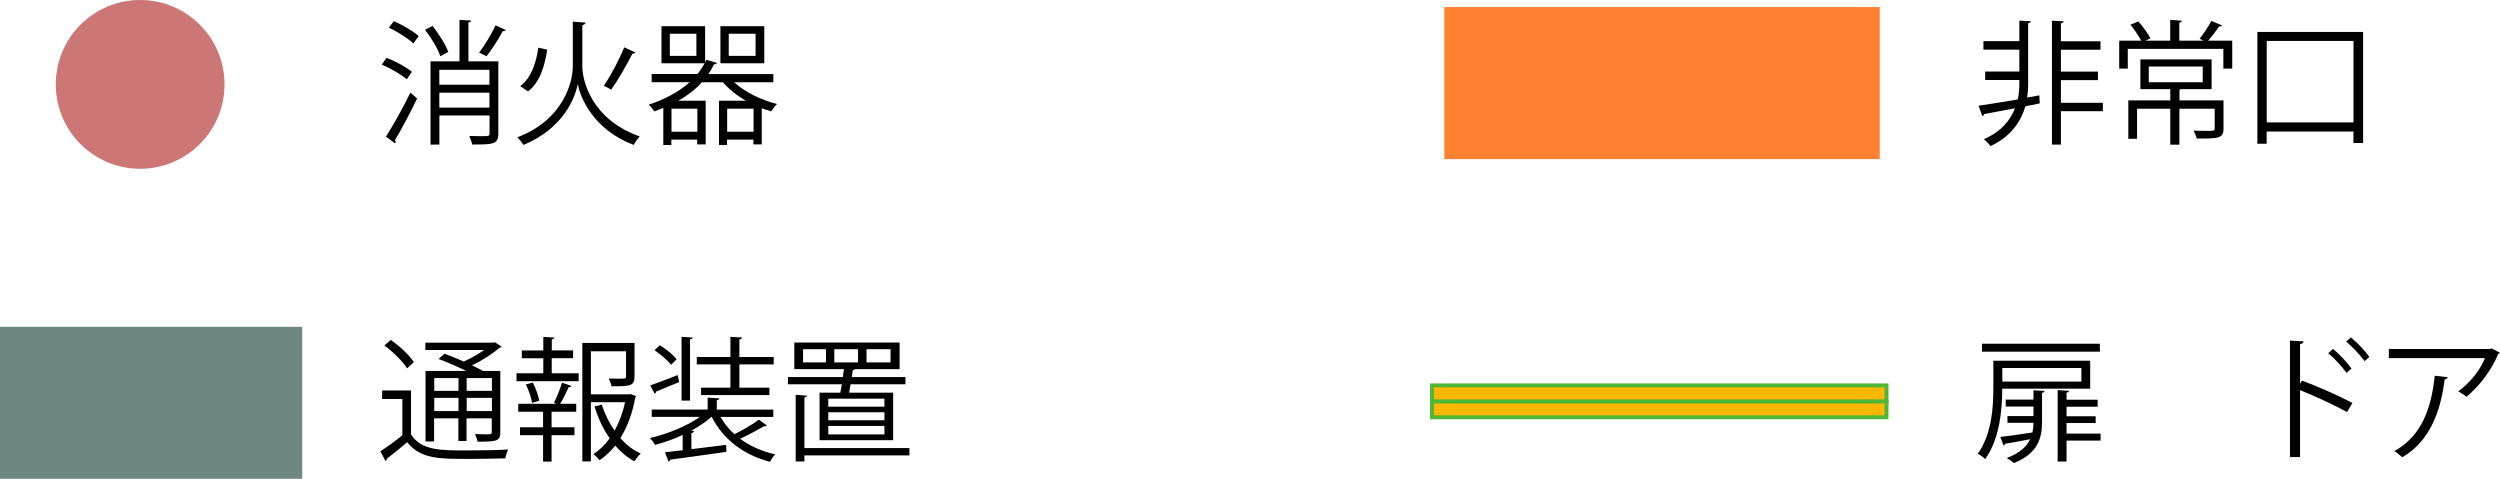
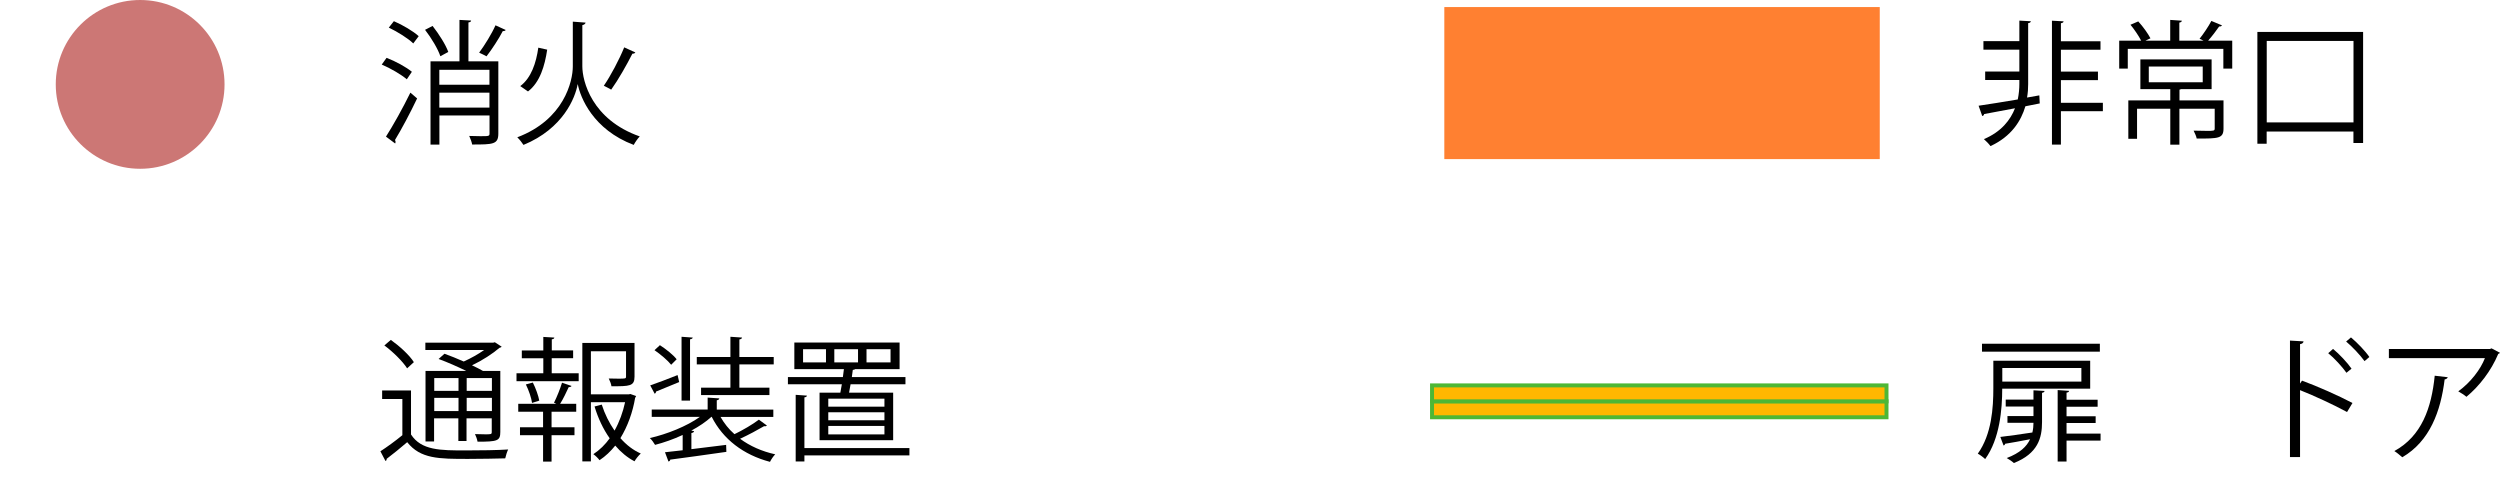
<svg xmlns="http://www.w3.org/2000/svg" id="_レイヤー_2" data-name="レイヤー 2" viewBox="0 0 315.2 60.37">
  <defs>
    <style>
      .cls-1 {
        fill: #6e8780;
      }

      .cls-2 {
        fill: #ff8031;
      }

      .cls-3 {
        fill: #ffb700;
        stroke: #4eb735;
        stroke-miterlimit: 10;
        stroke-width: .5px;
      }

      .cls-4 {
        fill: #cc7775;
      }
    </style>
  </defs>
  <g id="header">
    <g>
      <g>
        <path d="m263.53,49h-11.09c0,2.59-.3,6.32-2.15,8.88-.2-.2-.68-.56-.93-.68,1.76-2.45,1.96-5.82,1.96-8.25v-3.47h12.21v3.52Zm1.22-5.66v1h-14.86v-1h14.86Zm-8.37,7.05v-1.18l1.4.08c-.02.12-.1.2-.32.24v3.69c0,2-.52,3.96-3.55,5.16-.2-.19-.62-.47-.9-.63,1.66-.63,2.52-1.45,2.94-2.37-1.2.24-2.35.44-3.14.57-.02.12-.12.2-.2.22l-.41-1.08c1.06-.12,2.52-.34,4.04-.56.1-.41.14-.81.14-1.22h-3.28v-.85h3.28v-1.2h-3.5v-.88h3.5Zm6.04-3.99h-9.97v1.71h9.97v-1.71Zm2.42,8.25v.9h-4.29v2.64h-1.12v-9.01l1.44.1c-.02.12-.1.2-.32.22v.9h3.92v.88h-3.92v1.2h3.67v.85h-3.67v1.34h4.29Z" />
        <path d="m295.92,51.95c-1.72-.93-4.09-2.03-5.93-2.76v8.44h-1.27v-14.69l1.71.1c-.02.19-.15.3-.44.35v4.97l.25-.37c1.98.73,4.6,1.89,6.36,2.82l-.68,1.13Zm-1.77-7.96c.78.64,1.79,1.71,2.33,2.49l-.64.52c-.51-.73-1.54-1.86-2.3-2.47l.61-.54Zm2.26-1.45c.79.66,1.81,1.72,2.32,2.47l-.61.52c-.52-.73-1.56-1.84-2.32-2.47l.61-.52Z" />
        <path d="m315.2,44.47c-.03.07-.13.12-.22.15-.91,2.16-2.37,4.04-4.01,5.41-.25-.22-.73-.52-1.03-.69,1.56-1.13,2.81-2.77,3.36-4.19h-12.11v-1.15h12.75l.19-.08,1.07.56Zm-6.59,3.08c-.02.14-.17.25-.39.29-.49,3.99-1.86,7.79-5.34,9.81-.24-.2-.68-.59-1-.78,3.45-1.89,4.68-5.43,5.09-9.5l1.64.19Z" />
      </g>
      <g>
        <path d="m257.12,12.04l.05,1-1.81.36c-.54,1.83-1.74,3.79-4.4,5.02-.19-.27-.56-.64-.83-.88,2.21-.93,3.35-2.43,3.92-3.89-1.49.29-2.87.54-3.89.73-.02.15-.12.22-.24.25l-.46-1.3c1.29-.19,3.06-.47,4.94-.79.15-.73.2-1.4.2-1.93v-.52h-4.31v-1.07h4.31v-2.76h-4.53v-1.07h4.53v-2.59l1.45.08c-.02.12-.12.22-.34.24v7.69c0,.51-.03,1.08-.14,1.69l1.52-.27Zm8.01.9v1.08h-5.29v4.21h-1.13V2.61l1.47.08c-.02.14-.12.2-.34.24v2.27h4.99v1.07h-4.99v2.76h4.67v1.07h-4.67v2.86h5.29Z" />
        <path d="m280.15,3.2c-.08.12-.22.15-.36.14-.35.51-.91,1.25-1.39,1.79h3.04v3.52h-1.12v-2.49h-12.05v2.49h-1.08v-3.52h2.77c-.3-.59-.86-1.42-1.35-2.01l.98-.42c.61.66,1.23,1.54,1.54,2.13l-.64.3h3.13v-2.62l1.47.1c-.02.12-.1.2-.32.24v2.28h3.06l-.51-.24c.49-.61,1.15-1.59,1.49-2.25l1.34.56Zm.19,9.47v3.53c0,1.27-.63,1.27-3.38,1.27-.05-.3-.24-.69-.39-1,.64.02,1.23.03,1.66.03.86,0,1,0,1-.3v-2.49h-4.45v4.53h-1.15v-4.53h-4.19v3.79h-1.1v-4.84h5.29v-1.42h-3.77v-3.75h8.98v3.75h-3.85c-.05.03-.12.05-.2.07v1.35h5.56Zm-9.42-4.28v1.98h6.8v-1.98h-6.8Z" />
        <path d="m284.62,4.03h13.32v14h-1.22v-1.45h-10.94v1.54h-1.17V4.03Zm1.17,11.4h10.94V5.16h-10.94v10.26Z" />
      </g>
      <g>
        <path d="m51.82,49.22v5.56c1.3,2.01,3.7,2.01,6.92,2.01,1.84,0,4.01-.03,5.33-.12-.13.25-.3.78-.37,1.12-1.15.03-2.98.07-4.67.07-3.7,0-6.02,0-7.69-2.11-.9.78-1.83,1.52-2.59,2.1,0,.15-.03.22-.15.27l-.64-1.22c.83-.54,1.86-1.28,2.77-2.03v-4.56h-2.55v-1.08h3.65Zm-2.55-6.37c1.1.78,2.37,1.94,2.91,2.81l-.85.78c-.54-.86-1.78-2.08-2.87-2.89l.81-.69Zm9.5,3.91c-1.06-.52-2.37-1.1-3.47-1.5l.74-.66c.74.27,1.61.61,2.43.98.9-.41,1.84-.93,2.57-1.45h-7.41v-.93h8.57l.19-.05.86.56c-.05.07-.17.12-.27.14-.86.74-2.16,1.59-3.47,2.21.52.24,1,.49,1.39.71h2.18v7.69c0,1.12-.35,1.23-2.87,1.23-.05-.3-.19-.69-.32-.96.49.02.96.03,1.3.03.73,0,.81,0,.81-.3v-1.72h-3.18v2.86h-1.03v-2.86h-3.06v2.92h-1.08v-8.89h5.11Zm-.96.91h-3.06v1.61h3.06v-1.61Zm-3.06,4.16h3.06v-1.67h-3.06v1.67Zm7.27-2.55v-1.61h-3.18v1.61h3.18Zm-3.18,2.55h3.18v-1.67h-3.18v1.67Z" />
        <path d="m69.56,45.17v1.89h3.4v1h-7.84v-1h3.38v-1.89h-2.71v-.98h2.71v-1.71l1.39.08c-.02.12-.1.2-.32.22v1.4h2.69v.98h-2.69Zm.29,5.6c.35-.68.79-1.79,1.01-2.52l1.2.41c-.05.1-.17.15-.36.15-.27.59-.69,1.49-1.08,2.1h2.03v1h-3.11v1.96h2.89v1h-2.89v3.33h-1.07v-3.33h-2.91v-1h2.91v-1.96h-3.13v-1h4.8l-.3-.14Zm-2.77.03c-.08-.61-.41-1.59-.78-2.33l.88-.24c.37.73.71,1.69.81,2.28l-.91.29Zm12.41-1.12l.71.25c-.03.1-.07.15-.12.22-.3,1.79-.93,3.57-1.86,5.09.74.85,1.61,1.52,2.57,1.94-.27.24-.63.68-.79.98-.91-.47-1.72-1.15-2.43-1.98-.57.71-1.22,1.34-1.98,1.84-.19-.25-.51-.57-.78-.76.79-.52,1.49-1.2,2.06-2-.83-1.17-1.47-2.55-1.91-4.01l.91-.24c.37,1.17.93,2.3,1.61,3.28.62-1.1,1.06-2.33,1.33-3.58h-4.31v7.46h-1.08v-14.93h6.58v4.24c0,1.22-.61,1.22-2.91,1.22-.03-.29-.2-.69-.34-.98.44,0,.86.02,1.18.02.93,0,1,0,1-.27v-3.18h-4.43v5.43h4.78l.2-.05Z" />
        <path d="m90.84,52.56c.46.81,1.05,1.56,1.76,2.18,1.03-.49,2.32-1.25,3.08-1.83l1.01.74c-.07.08-.2.12-.35.08-.78.46-2.01,1.12-3.03,1.59,1.23.91,2.74,1.59,4.43,1.96-.24.24-.52.66-.66.95-3.35-.88-5.93-2.86-7.35-5.68h-.03c-.69.63-1.57,1.22-2.54,1.74l.35.07c-.02.12-.12.2-.34.24v2.03l4.38-.54.03.88c-2.59.37-5.36.76-7.08.98,0,.14-.1.2-.22.24l-.44-1.17c.64-.07,1.4-.15,2.23-.25v-1.93c-1.15.54-2.37.96-3.48,1.25-.15-.27-.44-.66-.66-.86,2.16-.49,4.67-1.49,6.31-2.67h-6.07v-.93h7.05v-1.5l1.47.1c-.02.12-.1.2-.32.24v1.17h7.13v.93h-6.66Zm-8.86-3.97c.9-.3,2.15-.79,3.45-1.3l.2.88c-1.1.46-2.2.91-2.92,1.2,0,.14-.07.22-.17.27l-.56-1.05Zm1.22-5.07c.76.49,1.69,1.22,2.11,1.78l-.69.69c-.42-.54-1.34-1.32-2.1-1.84l.68-.63Zm4.14-.96c-.02.1-.1.19-.34.22v7.73h-1.07v-8.05l1.4.1Zm4.75,6.32v-2.94h-4.24v-.93h4.24v-2.55l1.47.1c-.02.12-.12.2-.34.24v2.21h4.33v.93h-4.33v2.94h3.79v.93h-8.62v-.93h3.7Z" />
        <path d="m103.35,49.51h2.6c.07-.32.13-.69.19-1.06h-6.8v-.91h6.93c.05-.34.1-.68.13-1h-6.25v-3.35h13.27v3.35h-5.6c-.05.05-.15.08-.3.1-.03.27-.07.57-.12.9h6.76v.91h-6.92c-.07.37-.14.74-.19,1.06h5.56v5.99h-9.28v-5.99Zm11.31,6.98v.93h-13.24v.76h-1.1v-8.4l1.42.1c-.02.12-.1.19-.32.22v6.39h13.24Zm-10.52-10.8v-1.66h-2.89v1.66h2.89Zm7.37,5.58v-1.01h-7.08v1.01h7.08Zm0,1.72v-1.01h-7.08v1.01h7.08Zm0,1.78v-1.07h-7.08v1.07h7.08Zm-6.32-10.74v1.66h2.99v-1.66h-2.99Zm4.06,0v1.66h3.03v-1.66h-3.03Z" />
      </g>
      <g>
        <path d="m48.73,7.29c1.12.42,2.5,1.18,3.2,1.76l-.64.95c-.68-.59-2.05-1.39-3.16-1.86l.61-.85Zm-.07,9.94c.86-1.34,2.13-3.6,3.08-5.55l.85.73c-.85,1.79-1.98,3.92-2.79,5.24.05.08.07.17.07.24s-.02.14-.05.2l-1.15-.86Zm3.45-11.75c-.64-.63-1.98-1.47-3.09-2l.64-.81c1.1.47,2.45,1.27,3.13,1.89l-.68.91Zm2.43-2.21c.79,1.01,1.66,2.37,1.98,3.28l-1,.54c-.3-.91-1.13-2.3-1.93-3.33l.95-.49Zm8.29,4.46v9.1c0,1.37-.64,1.39-3.3,1.39-.05-.3-.22-.76-.37-1.08.51.02,1,.03,1.39.03,1.07,0,1.17,0,1.17-.34v-2.27h-6.32v3.67h-1.12V7.73h3.65V2.51l1.47.08c-.02.14-.1.2-.34.24v4.9h3.77Zm-1.12,1.07h-6.32v1.88h6.32v-1.88Zm-6.32,4.77h6.32v-1.89h-6.32v1.89Zm8.37-9.79c-.07.1-.17.15-.37.14-.49.96-1.37,2.3-2.05,3.18,0-.02-.91-.46-.93-.46.69-.93,1.59-2.38,2.06-3.45l1.29.59Z" />
        <path d="m72.22,2.73l1.61.12c-.02.15-.17.27-.41.32v5.19c0,1.84,1.17,6.71,7.24,8.84-.25.25-.59.74-.76,1.07-5.14-1.94-6.73-5.99-7.05-7.64h-.02c-.3,1.67-1.81,5.58-6.83,7.64-.15-.25-.52-.71-.78-.96,5.9-2.23,7-7.07,7-8.94V2.73Zm-6.63,8.13c1.4-1.05,2.01-2.94,2.28-4.85l1.12.25c-.3,2.01-.9,4.11-2.42,5.27l-.98-.68Zm14.51-4.24c-.05.1-.2.15-.37.15-.68,1.35-1.79,3.31-2.67,4.53,0-.02-.93-.49-.93-.49.86-1.25,1.96-3.33,2.57-4.84l1.4.64Z" />
-         <path d="m97.5,10.37h-4.94c1.34,1.23,3.4,2.25,5.41,2.74-.25.24-.56.64-.73.93-.41-.12-.79-.24-1.2-.39v4.56h-1.05v-.61h-3.33v.68h-1.01v-5.58h3.4c-1.13-.64-2.15-1.45-2.91-2.33h-2.64c-.81.9-1.81,1.67-2.98,2.33h3.45v5.51h-1.07v-.61h-3.26v.68h-1.01v-4.67c-.37.15-.74.3-1.13.44-.14-.24-.49-.66-.71-.85,2.06-.69,3.84-1.64,5.17-2.84h-4.8v-1.03h5.78c.35-.42.64-.88.9-1.35h-5.44V3.3h5.5v4.58l.15-.34,1.35.39c-.03.1-.17.17-.39.19-.2.42-.42.83-.69,1.22h8.18v1.03Zm-9.7-3.33v-2.79h-3.35v2.79h3.35Zm.12,9.57v-2.91h-3.26v2.91h3.26Zm8.44-13.31v4.68h-5.53V3.3h5.53Zm-4.68,13.31h3.33v-2.91h-3.33v2.91Zm3.58-9.57v-2.79h-3.38v2.79h3.38Z" />
      </g>
      <rect class="cls-2" x="182.1" y=".89" width="54.9" height="19.17" />
-       <rect class="cls-1" y="41.2" width="38.1" height="19.17" />
      <circle class="cls-4" cx="17.67" cy="10.64" r="10.64" />
      <g>
        <rect class="cls-3" x="180.55" y="50.6" width="57.3" height="2.01" />
        <rect class="cls-3" x="180.55" y="48.59" width="57.3" height="2.01" />
      </g>
    </g>
  </g>
</svg>